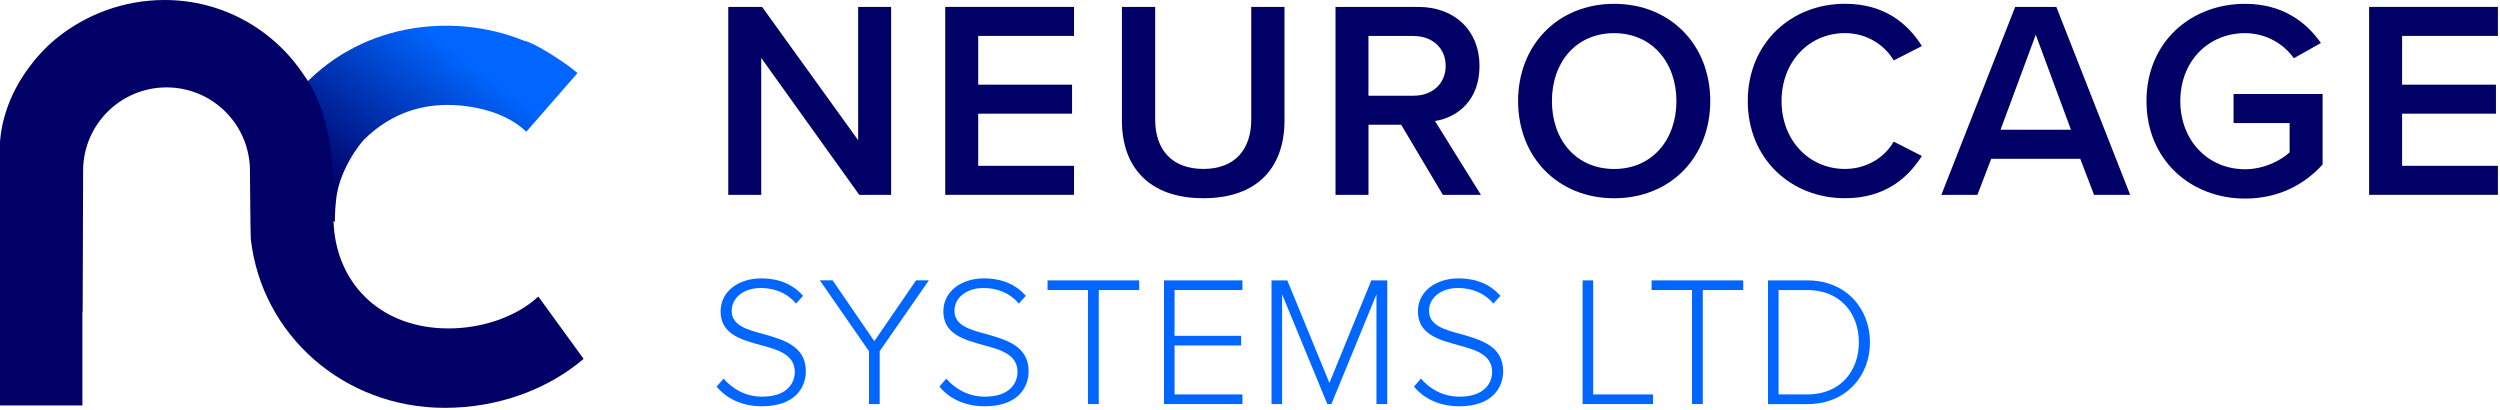
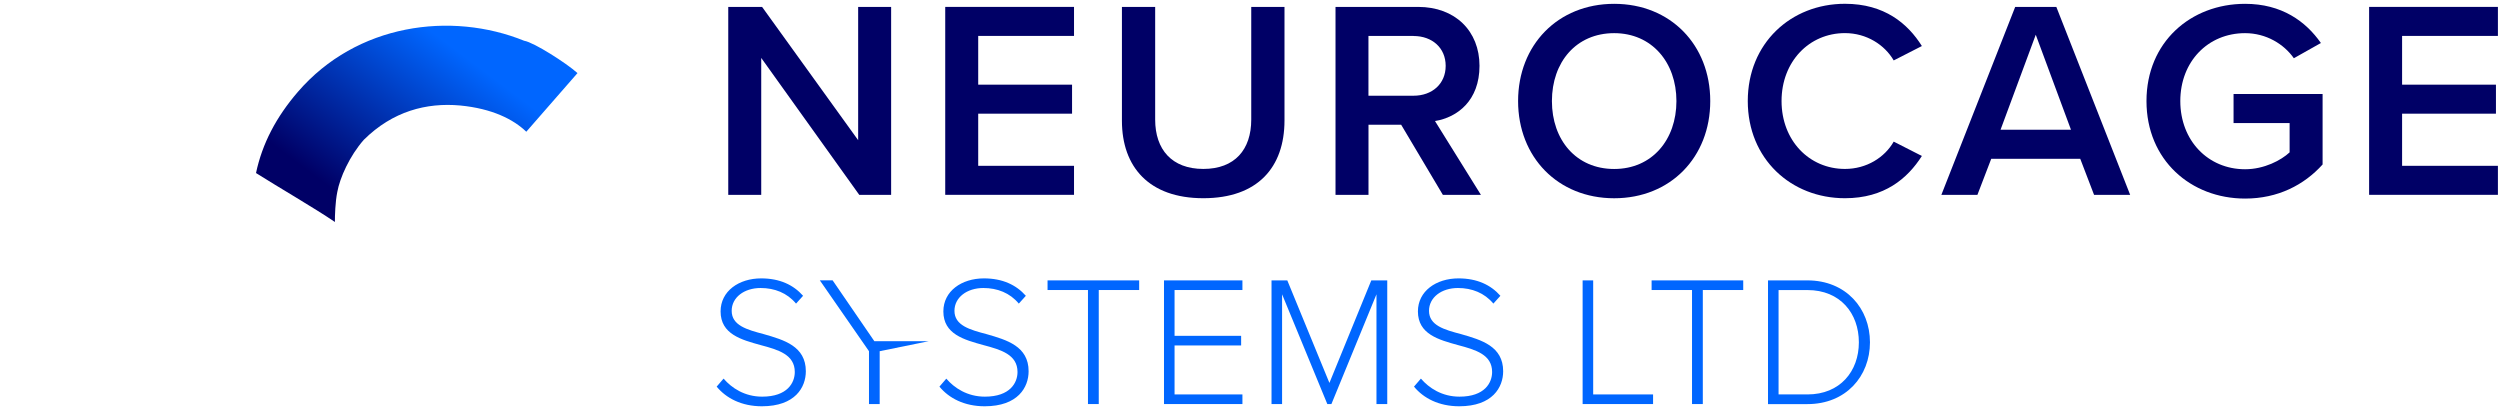
<svg xmlns="http://www.w3.org/2000/svg" width="561" height="92" viewBox="0 0 561 92" fill="none">
  <path d="M192.82 43.729L170.82 12.999V43.729H163.42V1.549H171.01L192.57 31.459V1.549H199.97V43.729H192.82Z" fill="#000066" />
  <path d="M212.11 43.729V1.549H241.01V8.059H219.51V18.999H240.57V25.509H219.51V37.209H241.01V43.719H212.11V43.729Z" fill="#000066" />
  <path d="M251.76 1.549H259.22V26.839C259.22 33.539 262.95 37.909 270.03 37.909C277.11 37.909 280.78 33.549 280.78 26.839V1.549H288.24V27.029C288.24 37.529 282.23 44.479 270.03 44.479C257.83 44.479 251.76 37.459 251.76 27.089V1.549Z" fill="#000066" />
  <path d="M323.78 43.729L314.42 27.989H307.09V43.729H299.69V1.549H318.22C326.57 1.549 332 6.989 332 14.769C332 22.549 327.07 26.339 322.01 27.159L332.32 43.729H323.78ZM317.2 8.069H307.08V21.479H317.2C321.37 21.479 324.41 18.819 324.41 14.779C324.41 10.739 321.37 8.079 317.2 8.079V8.069Z" fill="#000066" />
  <path d="M362.22 0.859C374.87 0.859 383.78 10.089 383.78 22.679C383.78 35.269 374.86 44.489 362.22 44.489C349.58 44.489 340.66 35.259 340.66 22.679C340.66 10.099 349.58 0.859 362.22 0.859ZM362.22 7.439C353.68 7.439 348.25 13.949 348.25 22.679C348.25 31.409 353.69 37.919 362.22 37.919C370.75 37.919 376.19 31.339 376.19 22.679C376.19 14.019 370.69 7.439 362.22 7.439Z" fill="#000066" />
  <path d="M392.2 22.67C392.2 9.71 401.87 0.85 414.01 0.85C422.86 0.85 428.11 5.28 431.27 10.33L424.95 13.56C422.93 10.08 418.88 7.43 414.01 7.43C405.98 7.43 399.78 13.82 399.78 22.67C399.78 31.52 405.98 37.91 414.01 37.91C418.88 37.91 422.93 35.32 424.95 31.78L431.27 35C428.05 40.06 422.86 44.48 414.01 44.48C401.87 44.48 392.2 35.63 392.2 22.67Z" fill="#000066" />
  <path d="M469.91 43.729L466.81 35.639H446.83L443.73 43.729H435.64L452.21 1.549H461.44L478.01 43.729H469.92H469.91ZM456.82 7.809L448.92 29.119H464.73L456.83 7.809H456.82Z" fill="#000066" />
  <path d="M503.8 0.859C512.02 0.859 517.4 4.779 520.81 9.649L514.74 13.069C512.53 9.909 508.54 7.439 503.8 7.439C495.45 7.439 489.26 13.829 489.26 22.679C489.26 31.529 495.46 37.979 503.8 37.979C508.1 37.979 511.89 35.959 513.79 34.189V27.609H501.21V21.099H521.19V36.909C517.02 41.529 511.14 44.559 503.8 44.559C491.6 44.559 481.67 35.899 481.67 22.679C481.67 9.459 491.6 0.859 503.8 0.859Z" fill="#000066" />
  <path d="M531.63 43.729V1.549H560.53V8.059H539.03V18.999H560.09V25.509H539.03V37.209H560.53V43.719H531.63V43.729Z" fill="#000066" />
  <path d="M162.38 84.969C164.17 87.049 167.08 89.009 171.03 89.009C176.73 89.009 178.35 85.849 178.35 83.479C178.35 79.569 174.65 78.489 170.73 77.449C166.36 76.239 161.7 74.999 161.7 69.879C161.7 65.339 165.78 62.469 170.81 62.469C174.97 62.469 178.05 63.929 180.21 66.379L178.63 68.129C176.63 65.719 173.8 64.629 170.68 64.629C166.98 64.629 164.19 66.749 164.19 69.749C164.19 73.039 167.64 73.989 171.43 74.989C175.92 76.279 180.83 77.689 180.83 83.309C180.83 86.889 178.46 91.169 170.97 91.169C166.39 91.169 162.94 89.339 160.82 86.759L162.36 84.969H162.38Z" fill="#0066FF" />
-   <path d="M195 90.67V78.81L183.97 62.91H186.84L196.2 76.56L205.56 62.91H208.43L197.4 78.81V90.67H194.99H195Z" fill="#0066FF" />
+   <path d="M195 90.67V78.81L183.97 62.91H186.84L196.2 76.56H208.43L197.4 78.81V90.67H194.99H195Z" fill="#0066FF" />
  <path d="M212.35 84.969C214.14 87.049 217.05 89.009 221.01 89.009C226.71 89.009 228.33 85.849 228.33 83.479C228.33 79.569 224.63 78.489 220.72 77.449C216.35 76.239 211.69 74.999 211.69 69.879C211.69 65.339 215.77 62.469 220.8 62.469C224.96 62.469 228.04 63.929 230.2 66.379L228.62 68.129C226.62 65.719 223.79 64.629 220.67 64.629C216.97 64.629 214.18 66.749 214.18 69.749C214.18 73.039 217.63 73.989 221.42 74.989C225.91 76.279 230.82 77.689 230.82 83.309C230.82 86.889 228.45 91.169 220.96 91.169C216.38 91.169 212.93 89.339 210.81 86.759L212.35 84.969Z" fill="#0066FF" />
  <path d="M244.14 90.67V65.08H235.07V62.92H255.63V65.08H246.56V90.67H244.15H244.14Z" fill="#0066FF" />
  <path d="M261.2 90.67V62.92H278.8V65.08H263.57V75.36H278.51V77.52H263.57V88.51H278.8V90.67H261.2Z" fill="#0066FF" />
  <path d="M308.88 90.67V66.04L298.77 90.67H297.85L287.7 66.04V90.67H285.33V62.92H288.87L298.32 85.93L307.72 62.92H311.3V90.67H308.89H308.88Z" fill="#0066FF" />
  <path d="M318.86 84.969C320.65 87.049 323.56 89.009 327.51 89.009C333.21 89.009 334.83 85.849 334.83 83.479C334.83 79.569 331.13 78.489 327.21 77.449C322.84 76.239 318.18 74.999 318.18 69.879C318.18 65.339 322.26 62.469 327.29 62.469C331.45 62.469 334.53 63.929 336.69 66.379L335.11 68.129C333.11 65.719 330.28 64.629 327.16 64.629C323.46 64.629 320.67 66.749 320.67 69.749C320.67 73.039 324.12 73.989 327.91 74.989C332.4 76.279 337.31 77.689 337.31 83.309C337.31 86.889 334.94 91.169 327.45 91.169C322.87 91.169 319.42 89.339 317.3 86.759L318.84 84.969H318.86Z" fill="#0066FF" />
  <path d="M355.14 90.67V62.92H357.51V88.51H370.95V90.67H355.14Z" fill="#0066FF" />
  <path d="M379.69 90.67V65.08H370.62V62.92H391.18V65.08H382.11V90.67H379.7H379.69Z" fill="#0066FF" />
  <path d="M396.74 90.67V62.92H405.6C414.21 62.92 419.62 69.2 419.62 76.82C419.62 84.44 414.21 90.68 405.6 90.68H396.74V90.67ZM399.11 88.51H405.6C412.92 88.51 417.13 83.31 417.13 76.82C417.13 70.33 412.97 65.09 405.6 65.09H399.11V88.52V88.51Z" fill="#0066FF" />
  <path d="M117.66 9.161C101.21 2.481 80.01 5.341 66.84 20.621C61.99 26.251 58.84 32.231 57.45 38.831C62 41.721 70.7 46.771 75.15 49.811C75.14 48.481 75.23 45.321 75.69 43.071C76.26 39.931 78.43 35.011 81.65 31.361C88.13 24.951 95.7 22.991 103.25 23.671C110.44 24.361 115.22 26.781 118.1 29.561L129.59 16.401C127.06 14.141 119.84 9.531 117.65 9.151L117.66 9.161Z" fill="url(#paint0_linear_261_5330)" />
-   <path d="M0 31.77C0 32.04 0 32.37 0 32.74V43.28V90.99H18.49V69.91C18.49 69.91 18.53 69.93 18.55 69.94L18.65 38.33C18.65 27.99 27.03 19.61 37.37 19.61C47.71 19.61 56.09 27.99 56.09 38.33C56.09 38.33 56.2 52.9 56.28 53.63C58.73 75.22 77.18 91.52 99.81 91.52C111.8 91.52 122.96 87.36 130.96 80.53L120.8 66.54C115.97 71.04 108.31 73.7 100.65 73.7C85.77 73.7 76.04 64.12 74.94 51.21C74.87 50.39 74.83 49.56 74.83 48.72H74.8V43.68C74.8 39.44 74.52 35.47 73.92 31.82C73.77 30.8 73.57 29.81 73.34 28.82C73.32 28.72 73.29 28.61 73.27 28.51C73.21 28.25 73.15 28 73.08 27.75C72 23.51 70.39 19.8 68.12 16.74C61.41 6.65 49.95 0 36.94 0C27.88 0 19.34 3.2 12.74 8.55C12.74 8.55 1.19 17.23 0 31.77Z" fill="#000066" />
  <defs>
    <linearGradient id="paint0_linear_261_5330" x1="73.75" y1="51.051" x2="110.53" y2="2.011" gradientUnits="userSpaceOnUse">
      <stop offset="0.12" stop-color="#000066" />
      <stop offset="0.8" stop-color="#0066FF" />
    </linearGradient>
  </defs>
</svg>